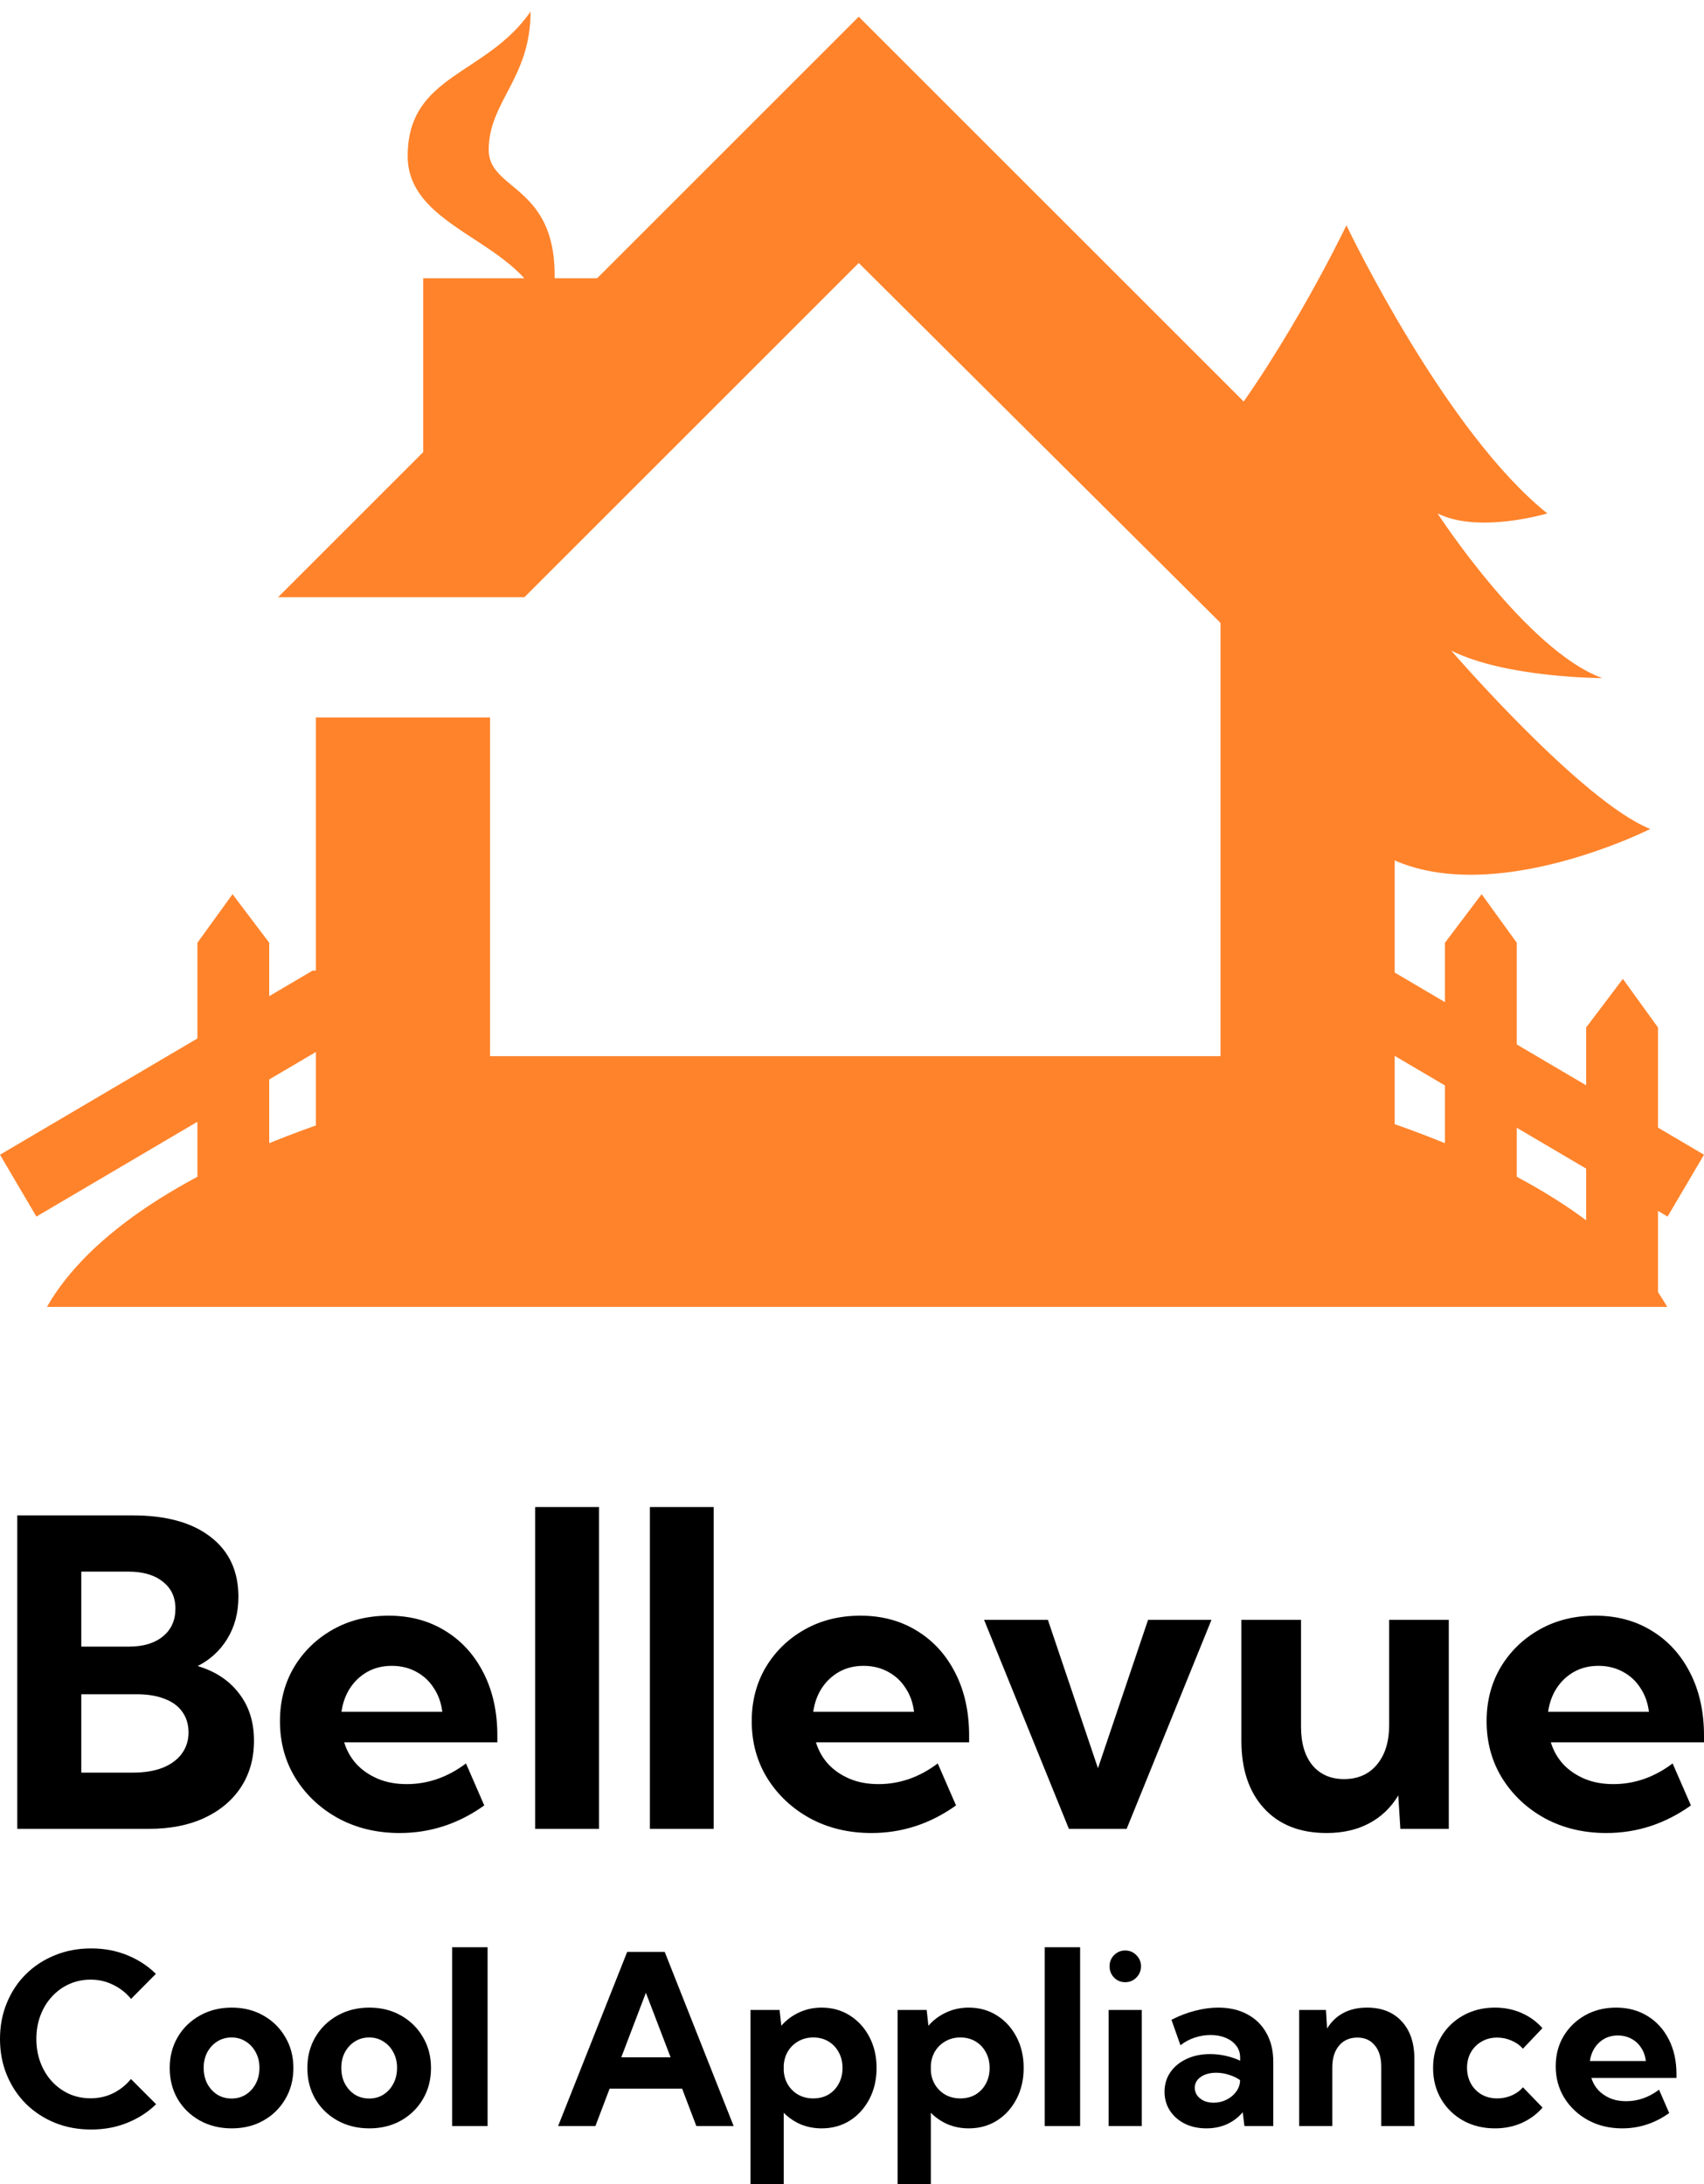
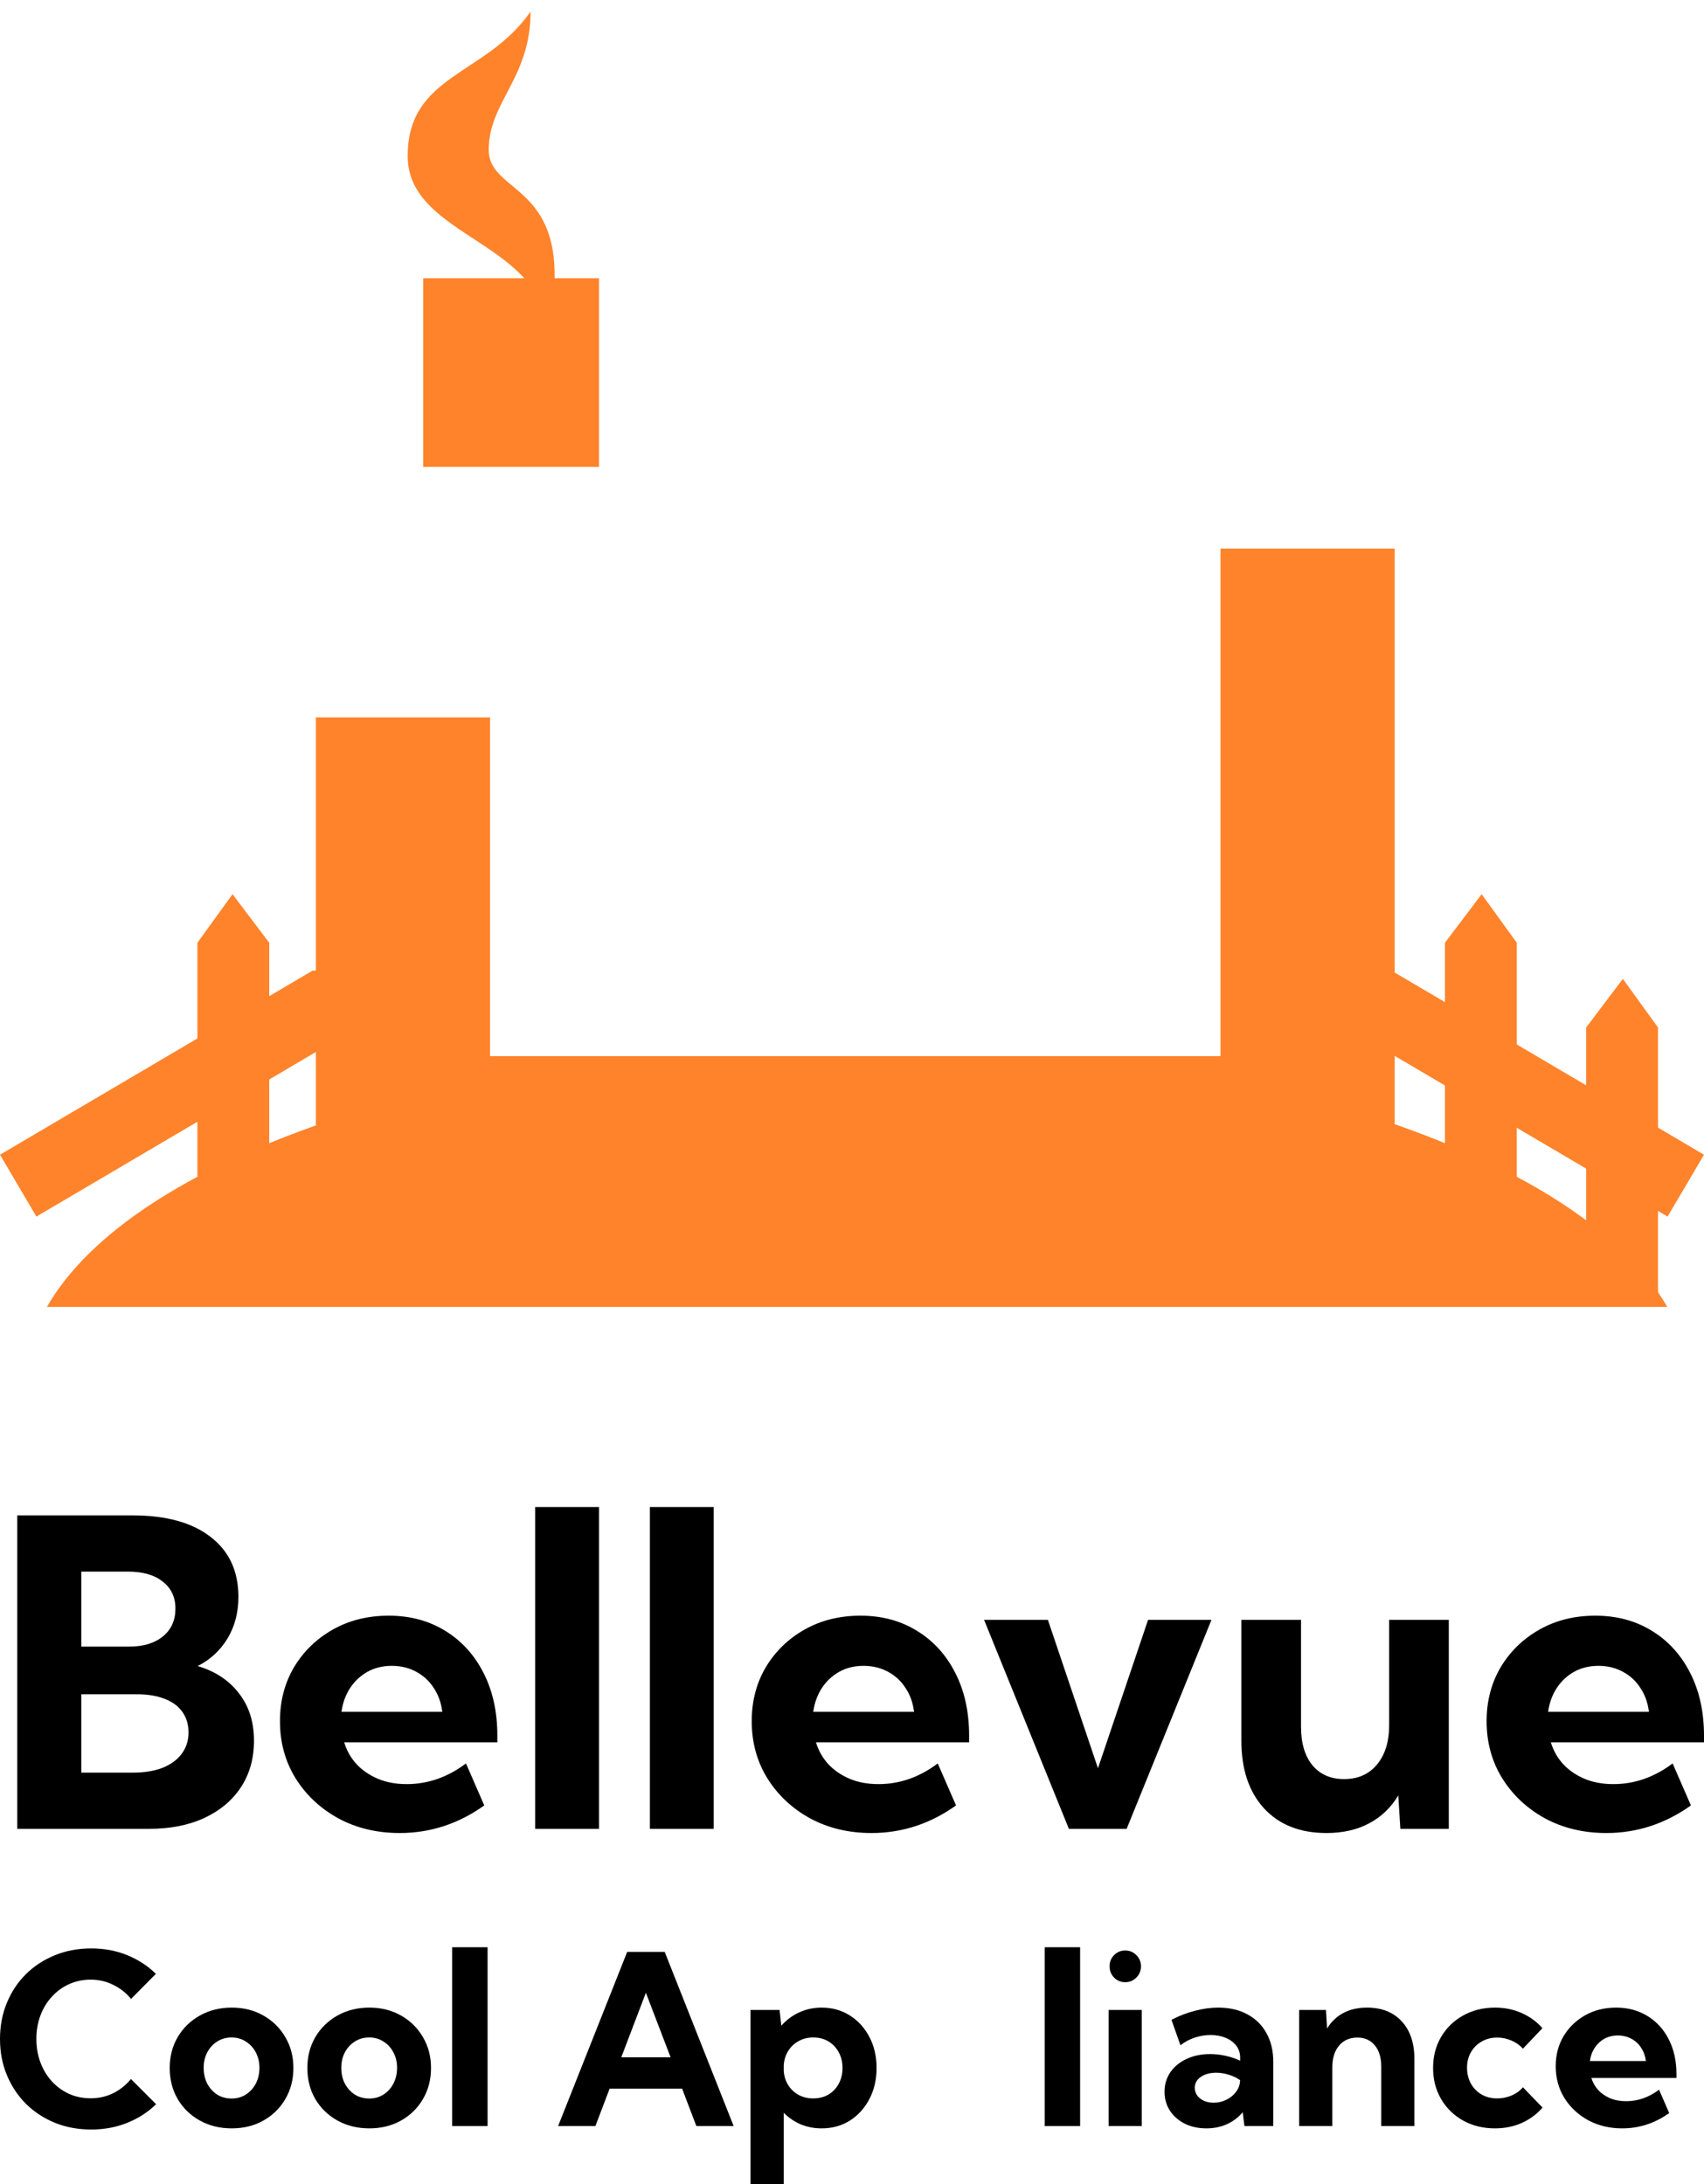
<svg xmlns="http://www.w3.org/2000/svg" width="78" height="100" viewBox="0 0 78 100" fill="none">
  <path d="M0.791 83.735V69.383H6.071C7.605 69.383 8.794 69.711 9.638 70.368C10.488 71.019 10.913 71.934 10.913 73.114C10.913 73.835 10.745 74.473 10.409 75.028C10.072 75.576 9.619 75.994 9.048 76.281C9.86 76.524 10.491 76.941 10.941 77.535C11.398 78.121 11.626 78.842 11.626 79.697C11.626 80.513 11.426 81.225 11.027 81.831C10.634 82.43 10.076 82.899 9.353 83.237C8.636 83.569 7.792 83.735 6.822 83.735H0.791ZM3.721 75.391H5.909C6.562 75.391 7.079 75.235 7.459 74.922C7.84 74.61 8.03 74.186 8.03 73.65C8.03 73.127 7.837 72.716 7.45 72.416C7.069 72.11 6.54 71.957 5.861 71.957H3.721V75.391ZM3.721 81.161H6.09C6.61 81.161 7.06 81.087 7.44 80.941C7.821 80.788 8.113 80.574 8.316 80.3C8.525 80.019 8.63 79.694 8.63 79.324C8.63 78.954 8.534 78.638 8.344 78.376C8.16 78.115 7.891 77.917 7.536 77.783C7.18 77.643 6.759 77.573 6.27 77.573H3.721V81.161Z" fill="black" />
  <path d="M22.167 82.663C20.987 83.505 19.697 83.926 18.295 83.926C17.255 83.926 16.319 83.703 15.489 83.256C14.664 82.803 14.011 82.191 13.529 81.419C13.053 80.647 12.815 79.777 12.815 78.807C12.815 77.882 13.031 77.056 13.462 76.329C13.9 75.602 14.493 75.028 15.241 74.607C15.99 74.186 16.84 73.975 17.791 73.975C18.774 73.975 19.64 74.208 20.388 74.674C21.136 75.133 21.72 75.777 22.138 76.606C22.557 77.429 22.766 78.383 22.766 79.467V79.773H15.755C15.869 80.15 16.056 80.481 16.316 80.769C16.576 81.049 16.9 81.272 17.287 81.438C17.674 81.604 18.117 81.687 18.618 81.687C19.589 81.687 20.492 81.371 21.33 80.74L22.167 82.663ZM15.631 78.376H20.245C20.195 77.962 20.064 77.598 19.855 77.286C19.652 76.967 19.383 76.718 19.047 76.54C18.717 76.361 18.346 76.272 17.933 76.272C17.515 76.272 17.141 76.364 16.811 76.549C16.488 76.734 16.224 76.983 16.021 77.295C15.818 77.608 15.688 77.968 15.631 78.376Z" fill="black" />
  <path d="M27.418 83.735H24.498V69H27.418V83.735Z" fill="black" />
  <path d="M32.669 83.735H29.749V69H32.669V83.735Z" fill="black" />
  <path d="M43.762 82.663C42.582 83.505 41.292 83.926 39.89 83.926C38.85 83.926 37.914 83.703 37.084 83.256C36.259 82.803 35.606 82.191 35.124 81.419C34.648 80.647 34.41 79.777 34.41 78.807C34.41 77.882 34.626 77.056 35.057 76.329C35.495 75.602 36.088 75.028 36.836 74.607C37.585 74.186 38.434 73.975 39.386 73.975C40.369 73.975 41.235 74.208 41.983 74.674C42.731 75.133 43.315 75.777 43.733 76.606C44.152 77.429 44.361 78.383 44.361 79.467V79.773H37.35C37.464 80.15 37.651 80.481 37.911 80.769C38.171 81.049 38.495 81.272 38.882 81.438C39.269 81.604 39.712 81.687 40.214 81.687C41.184 81.687 42.088 81.371 42.925 80.74L43.762 82.663ZM37.226 78.376H41.84C41.789 77.962 41.66 77.598 41.45 77.286C41.247 76.967 40.978 76.718 40.642 76.54C40.312 76.361 39.941 76.272 39.529 76.272C39.11 76.272 38.736 76.364 38.406 76.549C38.083 76.734 37.819 76.983 37.616 77.295C37.413 77.608 37.283 77.968 37.226 78.376Z" fill="black" />
  <path d="M55.454 74.167L51.572 83.735H48.928L45.046 74.167H47.967L50.259 80.96L52.552 74.167H55.454Z" fill="black" />
  <path d="M66.318 83.735H64.101L64.006 82.204C63.67 82.765 63.223 83.192 62.665 83.486C62.113 83.779 61.466 83.926 60.724 83.926C59.506 83.926 58.552 83.55 57.861 82.797C57.169 82.044 56.824 81.011 56.824 79.697V74.167H59.554V79.065C59.554 79.812 59.728 80.399 60.077 80.826C60.432 81.247 60.914 81.457 61.523 81.457C62.157 81.457 62.658 81.237 63.026 80.797C63.4 80.351 63.587 79.748 63.587 78.989V74.167H66.318V83.735Z" fill="black" />
  <path d="M77.401 82.663C76.221 83.505 74.93 83.926 73.529 83.926C72.489 83.926 71.553 83.703 70.722 83.256C69.898 82.803 69.245 82.191 68.763 81.419C68.287 80.647 68.049 79.777 68.049 78.807C68.049 77.882 68.265 77.056 68.696 76.329C69.134 75.602 69.727 75.028 70.475 74.607C71.223 74.186 72.073 73.975 73.025 73.975C74.008 73.975 74.873 74.208 75.622 74.674C76.37 75.133 76.954 75.777 77.372 76.606C77.791 77.429 78 78.383 78 79.467V79.773H70.989C71.103 80.15 71.29 80.481 71.55 80.769C71.81 81.049 72.133 81.272 72.52 81.438C72.907 81.604 73.351 81.687 73.852 81.687C74.823 81.687 75.726 81.371 76.564 80.74L77.401 82.663ZM70.865 78.376H75.479C75.428 77.962 75.298 77.598 75.089 77.286C74.886 76.967 74.617 76.718 74.28 76.54C73.951 76.361 73.579 76.272 73.167 76.272C72.749 76.272 72.374 76.364 72.045 76.549C71.721 76.734 71.458 76.983 71.255 77.295C71.052 77.608 70.922 77.968 70.865 78.376Z" fill="black" />
  <path d="M7.145 96.343C6.776 96.704 6.337 96.988 5.829 97.193C5.322 97.399 4.771 97.502 4.175 97.502C3.573 97.502 3.018 97.399 2.51 97.193C2.003 96.984 1.561 96.694 1.184 96.322C0.81 95.946 0.52 95.507 0.312 95.003C0.104 94.5 0 93.951 0 93.356C0 92.76 0.104 92.211 0.312 91.708C0.52 91.201 0.81 90.762 1.184 90.39C1.561 90.017 2.003 89.729 2.51 89.523C3.018 89.314 3.573 89.21 4.175 89.21C4.767 89.21 5.315 89.312 5.819 89.518C6.326 89.723 6.765 90.009 7.135 90.374L5.999 91.522C5.777 91.249 5.505 91.034 5.185 90.879C4.868 90.719 4.522 90.639 4.149 90.639C3.793 90.639 3.464 90.709 3.161 90.847C2.861 90.981 2.599 91.173 2.373 91.421C2.148 91.665 1.973 91.952 1.85 92.282C1.726 92.612 1.665 92.968 1.665 93.35C1.665 93.74 1.726 94.1 1.85 94.429C1.973 94.759 2.148 95.048 2.373 95.296C2.599 95.54 2.861 95.732 3.161 95.87C3.464 96.004 3.793 96.072 4.149 96.072C4.522 96.072 4.868 95.994 5.185 95.838C5.502 95.678 5.771 95.462 5.993 95.189L7.145 96.343Z" fill="black" />
  <path d="M10.607 97.449C10.065 97.449 9.578 97.33 9.149 97.092C8.719 96.852 8.38 96.524 8.134 96.109C7.891 95.691 7.769 95.216 7.769 94.684C7.769 94.156 7.891 93.685 8.134 93.271C8.38 92.852 8.719 92.523 9.149 92.282C9.578 92.041 10.065 91.92 10.607 91.92C11.15 91.92 11.633 92.041 12.055 92.282C12.482 92.523 12.816 92.852 13.059 93.271C13.306 93.685 13.43 94.156 13.43 94.684C13.43 95.216 13.306 95.691 13.059 96.109C12.816 96.524 12.482 96.852 12.055 97.092C11.633 97.33 11.15 97.449 10.607 97.449ZM10.602 96.082C10.845 96.082 11.062 96.022 11.252 95.902C11.446 95.778 11.597 95.611 11.707 95.402C11.819 95.189 11.876 94.947 11.876 94.674C11.876 94.412 11.819 94.176 11.707 93.967C11.597 93.758 11.446 93.593 11.252 93.473C11.062 93.349 10.845 93.287 10.602 93.287C10.355 93.287 10.135 93.349 9.941 93.473C9.751 93.593 9.6 93.758 9.487 93.967C9.378 94.176 9.323 94.412 9.323 94.674C9.323 94.947 9.378 95.189 9.487 95.402C9.6 95.611 9.751 95.778 9.941 95.902C10.135 96.022 10.355 96.082 10.602 96.082Z" fill="black" />
  <path d="M16.907 97.449C16.364 97.449 15.878 97.33 15.448 97.092C15.019 96.852 14.68 96.524 14.434 96.109C14.191 95.691 14.069 95.216 14.069 94.684C14.069 94.156 14.191 93.685 14.434 93.271C14.68 92.852 15.019 92.523 15.448 92.282C15.878 92.041 16.364 91.92 16.907 91.92C17.45 91.92 17.932 92.041 18.355 92.282C18.782 92.523 19.116 92.852 19.359 93.271C19.606 93.685 19.729 94.156 19.729 94.684C19.729 95.216 19.606 95.691 19.359 96.109C19.116 96.524 18.782 96.852 18.355 97.092C17.932 97.33 17.45 97.449 16.907 97.449ZM16.902 96.082C17.145 96.082 17.362 96.022 17.552 95.902C17.746 95.778 17.897 95.611 18.006 95.402C18.119 95.189 18.175 94.947 18.175 94.674C18.175 94.412 18.119 94.176 18.006 93.967C17.897 93.758 17.746 93.593 17.552 93.473C17.362 93.349 17.145 93.287 16.902 93.287C16.655 93.287 16.435 93.349 16.241 93.473C16.051 93.593 15.899 93.758 15.787 93.967C15.677 94.176 15.623 94.412 15.623 94.674C15.623 94.947 15.677 95.189 15.787 95.402C15.899 95.611 16.051 95.778 16.241 95.902C16.435 96.022 16.655 96.082 16.902 96.082Z" fill="black" />
  <path d="M22.319 97.342H20.697V89.156H22.319V97.342Z" fill="black" />
  <path d="M27.255 97.342H25.548L28.709 89.369H30.427L33.582 97.342H31.875L31.224 95.631H27.905L27.255 97.342ZM28.439 94.195H30.696L29.565 91.24L28.439 94.195Z" fill="black" />
  <path d="M35.875 100H34.353V92.027H35.685L35.764 92.75C35.99 92.491 36.26 92.289 36.573 92.144C36.89 91.995 37.236 91.92 37.609 91.92C38.095 91.92 38.527 92.041 38.904 92.282C39.281 92.519 39.578 92.847 39.797 93.265C40.015 93.68 40.125 94.153 40.125 94.684C40.125 95.213 40.015 95.686 39.797 96.104C39.578 96.522 39.281 96.852 38.904 97.092C38.527 97.33 38.095 97.449 37.609 97.449C37.264 97.449 36.943 97.386 36.647 97.263C36.355 97.135 36.097 96.96 35.875 96.736V100ZM37.223 96.077C37.487 96.077 37.72 96.019 37.921 95.902C38.122 95.781 38.278 95.617 38.391 95.407C38.507 95.195 38.566 94.954 38.566 94.684C38.566 94.412 38.507 94.171 38.391 93.962C38.278 93.752 38.122 93.588 37.921 93.467C37.72 93.347 37.489 93.287 37.228 93.287C36.982 93.287 36.76 93.341 36.562 93.451C36.365 93.558 36.205 93.706 36.082 93.898C35.962 94.089 35.893 94.309 35.875 94.557V94.823C35.893 95.064 35.962 95.28 36.082 95.471C36.201 95.659 36.36 95.808 36.557 95.918C36.755 96.024 36.977 96.077 37.223 96.077Z" fill="black" />
-   <path d="M42.609 100H41.087V92.027H42.418L42.498 92.75C42.723 92.491 42.993 92.289 43.306 92.144C43.623 91.995 43.969 91.92 44.342 91.92C44.828 91.92 45.26 92.041 45.637 92.282C46.014 92.519 46.312 92.847 46.53 93.265C46.749 93.68 46.858 94.153 46.858 94.684C46.858 95.213 46.749 95.686 46.53 96.104C46.312 96.522 46.014 96.852 45.637 97.092C45.26 97.33 44.828 97.449 44.342 97.449C43.997 97.449 43.676 97.386 43.38 97.263C43.088 97.135 42.831 96.96 42.609 96.736V100ZM43.956 96.077C44.221 96.077 44.453 96.019 44.654 95.902C44.855 95.781 45.012 95.617 45.124 95.407C45.241 95.195 45.299 94.954 45.299 94.684C45.299 94.412 45.241 94.171 45.124 93.962C45.012 93.752 44.855 93.588 44.654 93.467C44.453 93.347 44.222 93.287 43.962 93.287C43.715 93.287 43.493 93.341 43.296 93.451C43.098 93.558 42.938 93.706 42.815 93.898C42.695 94.089 42.626 94.309 42.609 94.557V94.823C42.626 95.064 42.695 95.28 42.815 95.471C42.935 95.659 43.093 95.808 43.291 95.918C43.488 96.024 43.71 96.077 43.956 96.077Z" fill="black" />
  <path d="M49.442 97.342H47.82V89.156H49.442V97.342Z" fill="black" />
  <path d="M51.504 90.756C51.303 90.756 51.134 90.686 50.996 90.544C50.859 90.402 50.79 90.23 50.79 90.028C50.79 89.826 50.859 89.656 50.996 89.518C51.134 89.376 51.303 89.305 51.504 89.305C51.708 89.305 51.879 89.376 52.016 89.518C52.157 89.656 52.228 89.826 52.228 90.028C52.228 90.23 52.157 90.402 52.016 90.544C51.879 90.686 51.708 90.756 51.504 90.756ZM52.265 97.342H50.748V92.027H52.265V97.342Z" fill="black" />
  <path d="M58.284 97.342H56.963L56.884 96.71C56.69 96.944 56.45 97.126 56.165 97.257C55.88 97.385 55.566 97.449 55.224 97.449C54.854 97.449 54.525 97.378 54.236 97.236C53.947 97.091 53.72 96.892 53.554 96.641C53.389 96.385 53.306 96.097 53.306 95.774C53.306 95.434 53.396 95.135 53.575 94.876C53.755 94.617 54.002 94.415 54.315 94.27C54.632 94.121 54.992 94.047 55.393 94.047C55.63 94.047 55.865 94.073 56.102 94.126C56.341 94.18 56.563 94.254 56.767 94.35V94.211C56.767 93.999 56.708 93.816 56.588 93.664C56.472 93.508 56.309 93.388 56.102 93.302C55.897 93.217 55.668 93.175 55.414 93.175C55.171 93.175 54.93 93.214 54.691 93.292C54.454 93.37 54.236 93.487 54.035 93.643L53.623 92.479C53.979 92.294 54.338 92.156 54.701 92.064C55.068 91.968 55.422 91.92 55.763 91.92C56.278 91.92 56.724 92.023 57.1 92.229C57.477 92.431 57.768 92.718 57.972 93.09C58.18 93.458 58.284 93.896 58.284 94.403V97.342ZM55.557 96.274C55.758 96.274 55.95 96.23 56.133 96.141C56.316 96.052 56.465 95.932 56.577 95.779C56.694 95.627 56.755 95.459 56.762 95.275V95.237C56.607 95.131 56.435 95.049 56.244 94.993C56.058 94.933 55.867 94.902 55.673 94.902C55.385 94.902 55.148 94.966 54.965 95.094C54.782 95.221 54.691 95.386 54.691 95.588C54.691 95.719 54.727 95.838 54.801 95.944C54.879 96.047 54.983 96.129 55.113 96.189C55.244 96.246 55.392 96.274 55.557 96.274Z" fill="black" />
  <path d="M64.743 97.342H63.226V94.621C63.226 94.206 63.127 93.882 62.93 93.648C62.736 93.411 62.47 93.292 62.132 93.292C61.78 93.292 61.499 93.416 61.292 93.664C61.087 93.908 60.985 94.242 60.985 94.663V97.342H59.468V92.027H60.694L60.747 92.877C60.938 92.565 61.186 92.328 61.492 92.165C61.799 92.002 62.16 91.92 62.576 91.92C63.249 91.92 63.777 92.129 64.161 92.548C64.549 92.962 64.743 93.536 64.743 94.27V97.342Z" fill="black" />
  <path d="M70.609 96.497C70.352 96.795 70.037 97.029 69.663 97.199C69.29 97.365 68.879 97.449 68.432 97.449C67.889 97.449 67.403 97.33 66.973 97.092C66.547 96.852 66.21 96.522 65.964 96.104C65.721 95.686 65.599 95.213 65.599 94.684C65.599 94.153 65.721 93.68 65.964 93.265C66.21 92.847 66.547 92.519 66.973 92.282C67.403 92.041 67.889 91.92 68.432 91.92C68.876 91.92 69.284 92.004 69.658 92.17C70.031 92.337 70.347 92.567 70.604 92.861L69.711 93.802C69.573 93.643 69.399 93.519 69.188 93.43C68.98 93.338 68.761 93.292 68.532 93.292C68.268 93.292 68.032 93.352 67.824 93.473C67.616 93.59 67.452 93.752 67.332 93.962C67.213 94.167 67.153 94.405 67.153 94.674C67.153 94.947 67.213 95.189 67.332 95.402C67.452 95.615 67.616 95.781 67.824 95.902C68.032 96.019 68.268 96.077 68.532 96.077C68.761 96.077 68.981 96.033 69.193 95.944C69.404 95.852 69.577 95.726 69.711 95.567L70.609 96.497Z" fill="black" />
  <path d="M76.407 96.747C75.752 97.215 75.035 97.449 74.256 97.449C73.678 97.449 73.159 97.325 72.697 97.076C72.239 96.825 71.876 96.485 71.608 96.056C71.344 95.627 71.212 95.143 71.212 94.605C71.212 94.091 71.332 93.632 71.571 93.228C71.814 92.824 72.144 92.505 72.559 92.271C72.975 92.037 73.447 91.92 73.976 91.92C74.522 91.92 75.003 92.05 75.419 92.308C75.835 92.564 76.159 92.921 76.391 93.382C76.624 93.839 76.74 94.369 76.74 94.972V95.142H72.845C72.908 95.351 73.012 95.535 73.157 95.694C73.301 95.85 73.481 95.974 73.696 96.067C73.911 96.159 74.157 96.205 74.436 96.205C74.975 96.205 75.477 96.029 75.942 95.678L76.407 96.747ZM72.776 94.366H75.34C75.311 94.135 75.239 93.933 75.123 93.76C75.01 93.582 74.86 93.444 74.674 93.345C74.49 93.246 74.284 93.196 74.055 93.196C73.823 93.196 73.615 93.248 73.431 93.35C73.252 93.453 73.106 93.591 72.993 93.765C72.88 93.939 72.808 94.139 72.776 94.366Z" fill="black" />
  <path d="M63.619 51.395H14.847C8.614 53.535 4.064 56.477 2.149 59.837H76.316C74.403 56.477 69.854 53.535 63.619 51.395Z" fill="#FF832B" />
-   <path d="M24.005 27.344L39.309 12.04L57.103 29.748L65.89 27.344L39.309 0.765L12.729 27.344H24.005Z" fill="#FF832B" />
  <path d="M55.868 25.117V48.357H22.431V32.852H14.459V56.329H63.841V25.117H55.868Z" fill="#FF832B" />
  <path d="M27.418 12.74H19.371V21.377H27.418V12.74Z" fill="#FF832B" />
  <path d="M24.287 0.529C22.253 3.469 18.661 3.396 18.661 7.147C18.661 10.896 25.049 11.067 25.049 15.368C26.596 8.288 22.371 9.066 22.371 6.86C22.372 4.654 24.287 3.589 24.287 0.529Z" fill="#FF832B" />
  <path d="M1.666 55.702L0 52.87L14.304 44.443L17.699 44.307L15.972 47.275L1.666 55.702Z" fill="#FF832B" />
  <path d="M76.333 55.702L78 52.87L63.696 44.443L60.3 44.307L62.027 47.275L76.333 55.702Z" fill="#FF832B" />
  <path d="M12.324 55.499H9.036V43.165L10.644 40.941L12.324 43.165V55.499Z" fill="#FF832B" />
  <path d="M72.606 59.379H75.894V47.044L74.286 44.819L72.606 47.044V59.379Z" fill="#FF832B" />
  <path d="M66.142 55.499H69.43V43.165L67.822 40.941L66.142 43.165V55.499Z" fill="#FF832B" />
-   <path d="M66.431 29.79C68.944 31.045 73.342 31.047 73.342 31.047C69.888 29.79 65.803 23.508 65.803 23.508C67.688 24.45 70.829 23.508 70.829 23.508C66.23 19.831 61.843 10.758 61.636 10.326V10.305C61.636 10.305 61.633 10.313 61.631 10.315L61.627 10.305V10.326C61.458 10.678 58.521 16.751 54.954 20.983C55.701 21.795 56.227 22.759 56.606 23.798C56.907 23.731 57.195 23.639 57.458 23.508C57.458 23.508 57.22 23.873 56.818 24.436C57.481 26.636 57.566 29.111 57.627 31.267C57.689 33.388 57.863 35.514 58.037 37.641L62.105 38.266C66.634 42.457 75.539 37.955 75.539 37.955C72.398 36.699 66.431 29.79 66.431 29.79Z" fill="#FF832B" />
</svg>